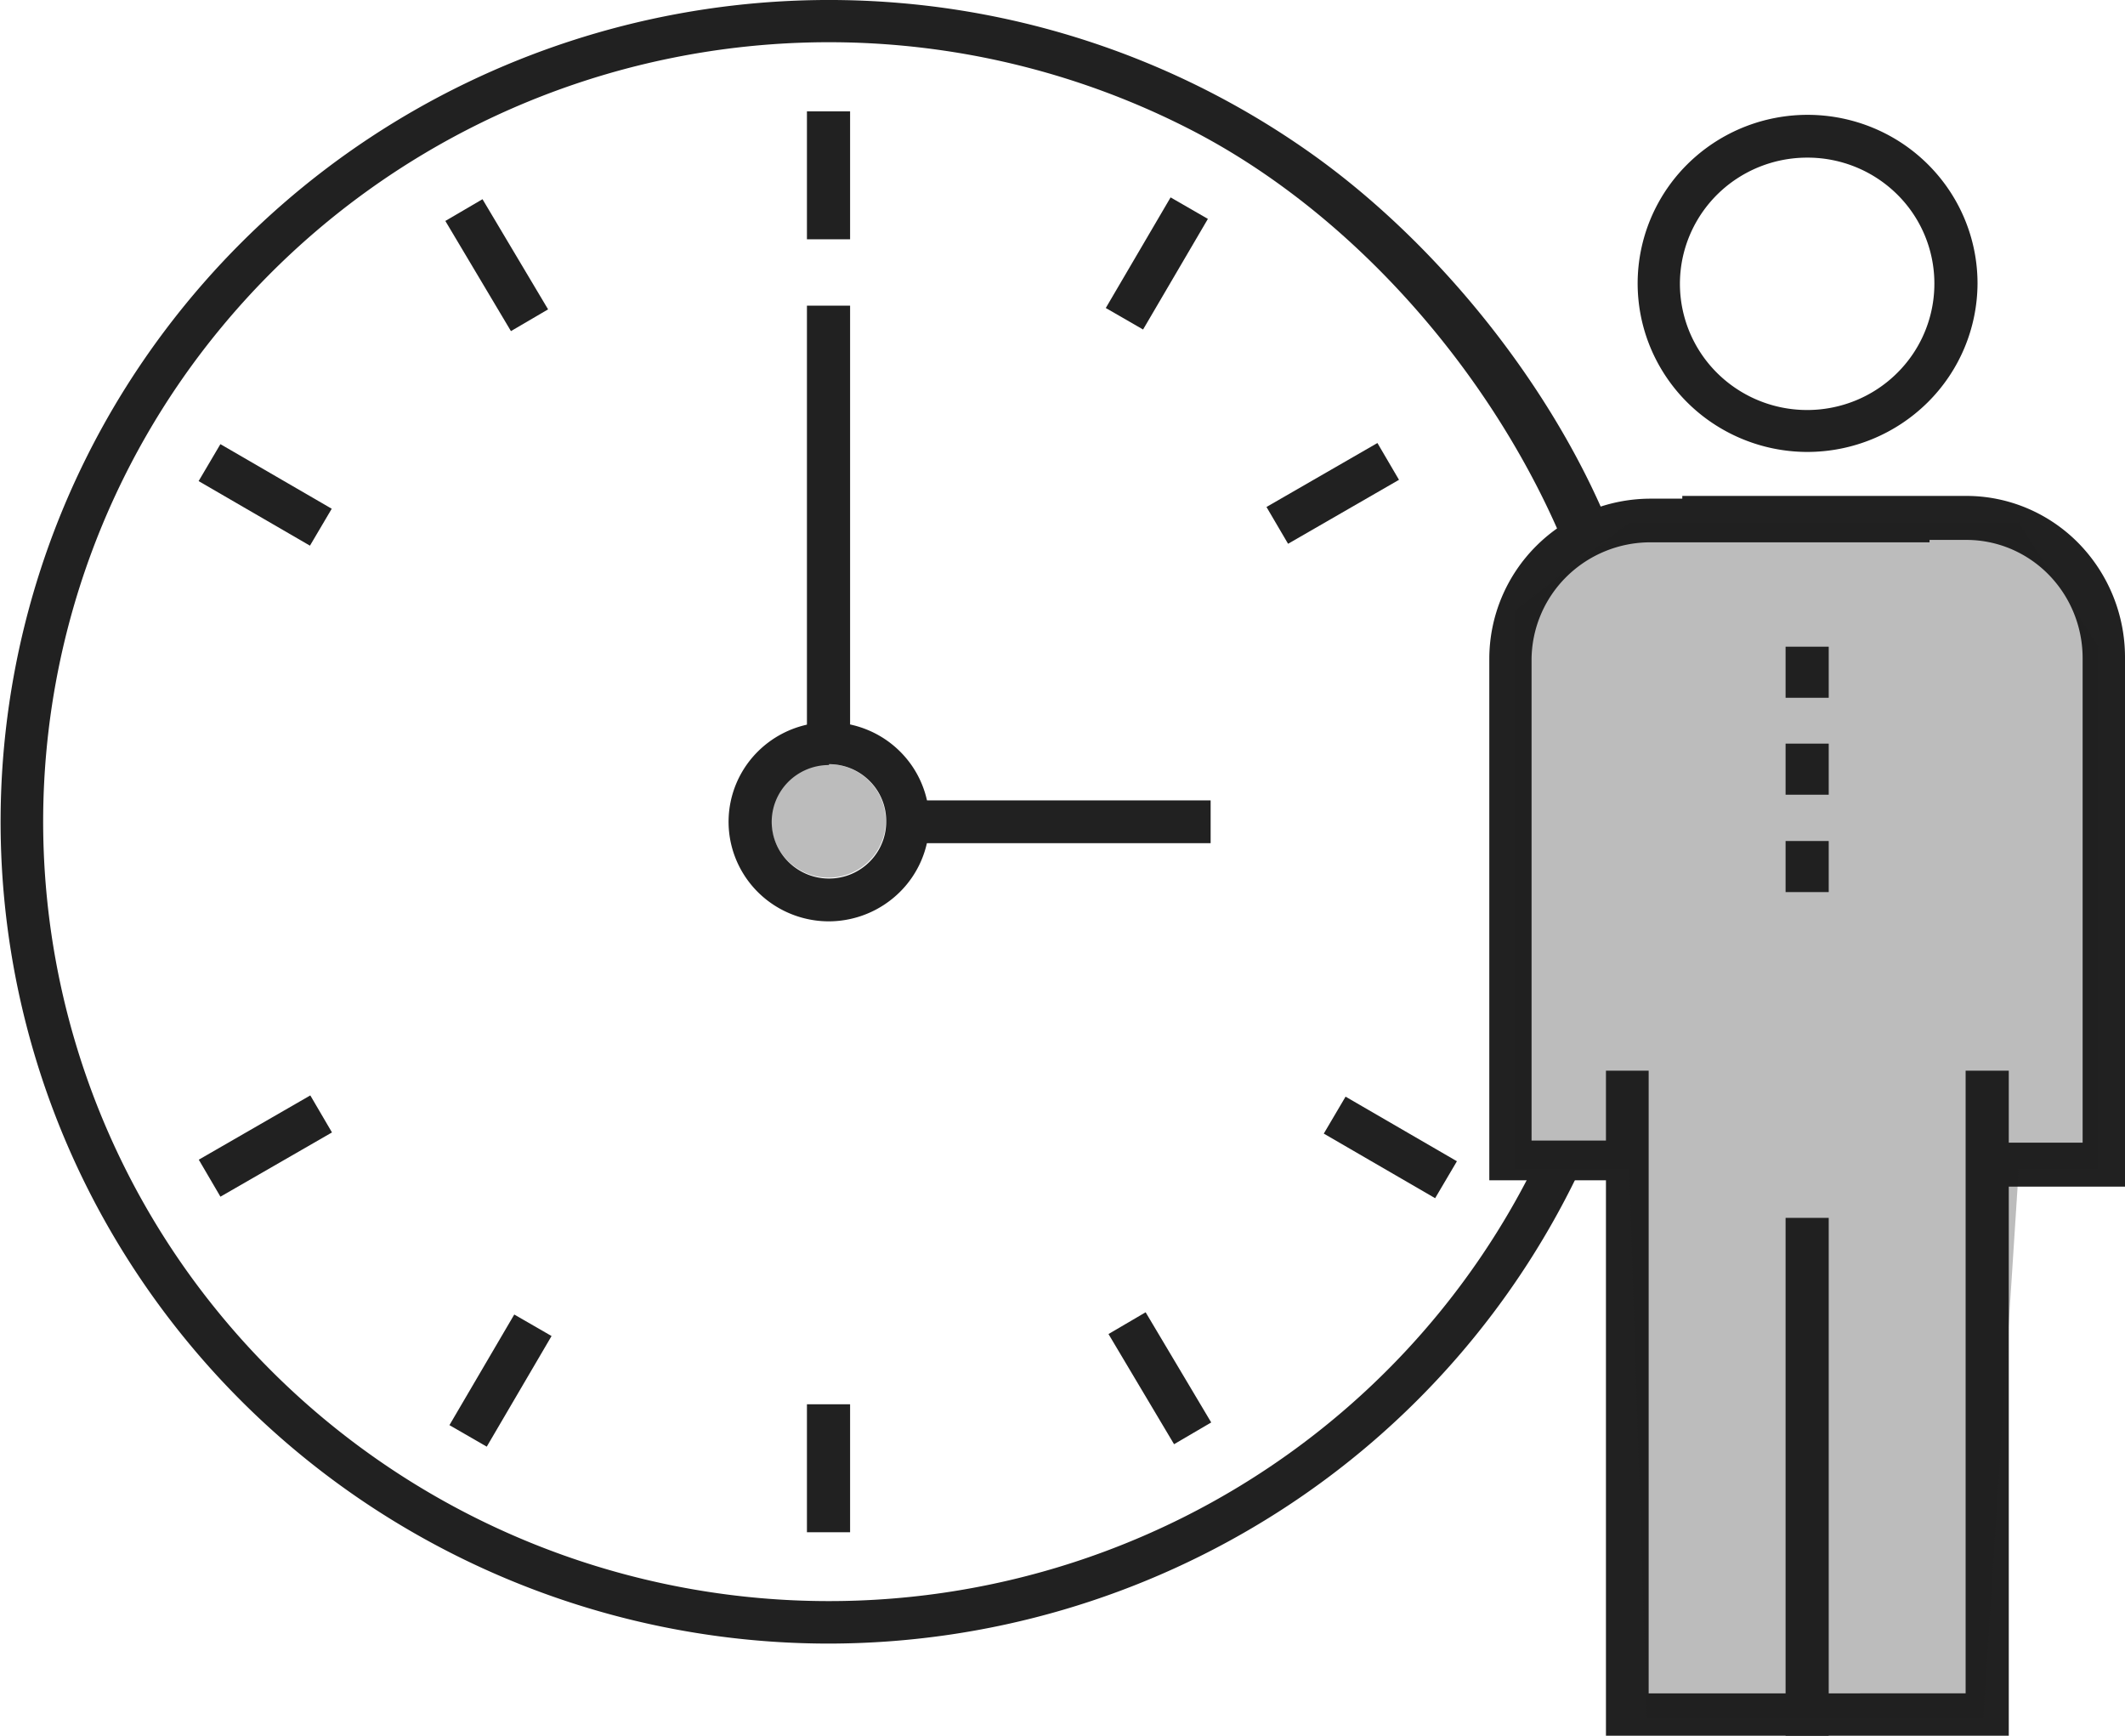
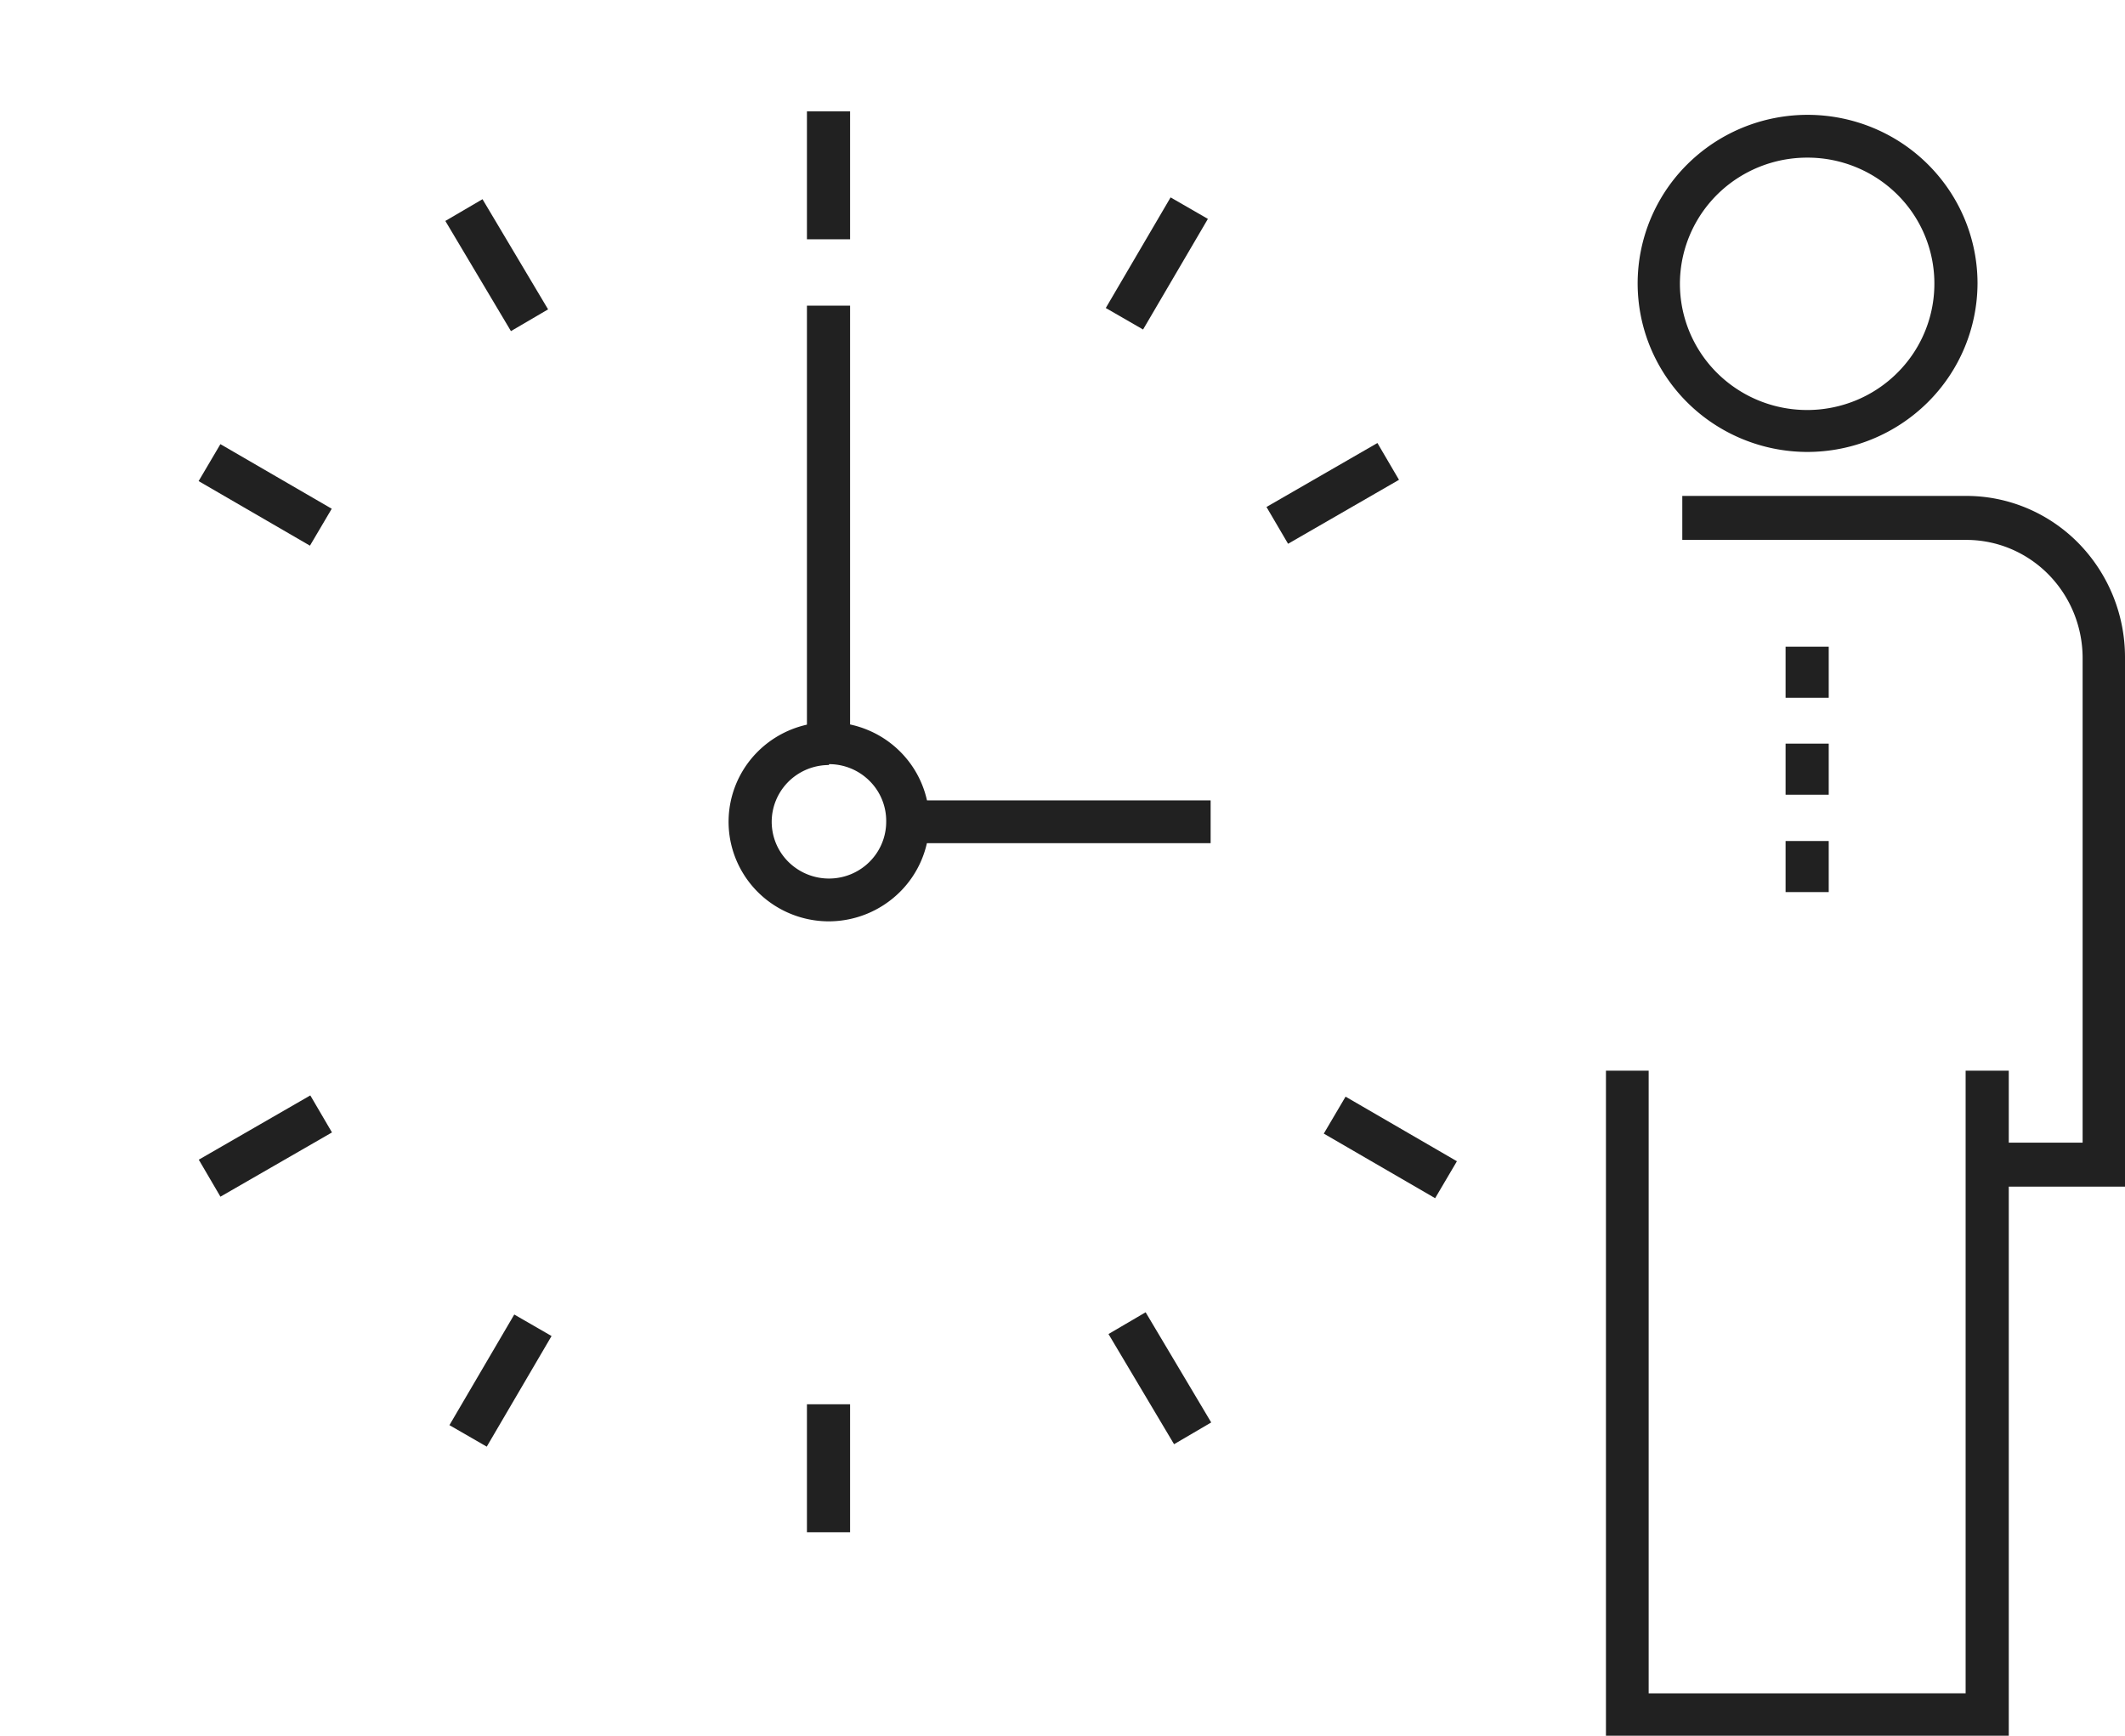
<svg xmlns="http://www.w3.org/2000/svg" width="120" height="98" viewBox="0 0 120 98" fill="none">
  <g clip-path="url(#27tpgnnu5a)" fill="#212121">
-     <path d="M46.812 92.798a47.083 47.083 0 0 1-23.962-6.552A46.57 46.57 0 0 1 5.653 68.448 46.085 46.085 0 0 1 .076 44.426 46.134 46.134 0 0 1 7.69 20.961a46.667 46.667 0 0 1 18.66-16.285A47.125 47.125 0 0 1 50.786.167a47.028 47.028 0 0 1 23.317 8.54c6.854 4.878 13.03 12.466 16.396 20.138L88 30c-4.056-9.253-11.688-17.997-20.714-22.652a44.704 44.704 0 0 0-29.36-4.072c-9.967 2.02-18.932 7.376-25.393 15.17A43.786 43.786 0 0 0 2.438 46.088a43.777 43.777 0 0 0 9.709 27.777c6.351 7.882 15.24 13.36 25.18 15.517a44.709 44.709 0 0 0 29.412-3.67c9.09-4.53 16.335-12.02 20.52-21.217l2.213 1.01a46.66 46.66 0 0 1-17.288 19.86 47.22 47.22 0 0 1-25.372 7.433z" />
    <path d="M46.812 52.02a5.701 5.701 0 0 1-3.15-.947 5.63 5.63 0 0 1-2.087-2.523 5.578 5.578 0 0 1-.323-3.248 5.607 5.607 0 0 1 1.552-2.878 5.683 5.683 0 0 1 2.902-1.538 5.713 5.713 0 0 1 3.275.32 5.658 5.658 0 0 1 2.544 2.07c.622.924.955 2.011.955 3.123a5.622 5.622 0 0 1-1.668 3.968 5.717 5.717 0 0 1-4 1.653zm0-8.826a3.25 3.25 0 0 0-1.796.54 3.211 3.211 0 0 0-1.19 1.438 3.18 3.18 0 0 0 .7 3.493 3.257 3.257 0 0 0 3.522.695 3.227 3.227 0 0 0 1.45-1.18 3.186 3.186 0 0 0 .546-1.781 3.18 3.18 0 0 0-.93-2.298 3.232 3.232 0 0 0-2.302-.956v.049z" />
    <path d="M48.005 17.258h-2.437v24.728h2.437V17.258zM68.365 45.19H51.236v2.417h17.129v-2.416zM48.005 6.287h-2.437v7.223h2.437V6.287zM48.005 79.288h-2.437v7.223h2.437v-7.223zM66.104 11.145l-3.66 6.245 2.106 1.214 3.66-6.245-2.106-1.214zM29.04 74.22l-3.66 6.245 2.107 1.214 3.66-6.246-2.106-1.214zM64.695 74.092l-2.098 1.229 3.703 6.22 2.098-1.228-3.703-6.22zM27.247 11.247l-2.098 1.228 3.704 6.22 2.098-1.228-3.704-6.22zM77.784 25.013l-6.265 3.611 1.219 2.078 6.264-3.611-1.218-2.078zM17.523 61.848l-6.298 3.629 1.223 2.089 6.299-3.628-1.224-2.09zM75.985 61.918l-1.23 2.086 6.288 3.647 1.23-2.086-6.288-3.647zM12.446 25.077l-1.23 2.086 6.287 3.646 1.23-2.085-6.287-3.647zM113.437 98H90.689V60.452h2.412v35.156H111V60.452h2.437V98z" />
-     <path d="M103.269 68.76h-2.436V98h2.436V68.76zM92.38 66.64h-8.278V37.203c0-2.4.96-4.701 2.672-6.398a9.163 9.163 0 0 1 6.451-2.65h15.737v2.465H93.175a6.74 6.74 0 0 0-4.73 1.959 6.628 6.628 0 0 0-1.957 4.698v27.12h5.817l.075 2.243z" />
    <path d="M120 67h-8.105v-2.484h5.712V37.19a6.78 6.78 0 0 0-.492-2.565 6.7 6.7 0 0 0-1.422-2.176 6.576 6.576 0 0 0-2.134-1.455 6.466 6.466 0 0 0-2.519-.51H95V28h16.04c2.376 0 4.655.96 6.336 2.67A9.2 9.2 0 0 1 120 37.117V67zM102.076 25.517a9.654 9.654 0 0 1-5.332-1.604 9.534 9.534 0 0 1-3.534-4.27 9.443 9.443 0 0 1-.546-5.5 9.493 9.493 0 0 1 2.626-4.872 9.621 9.621 0 0 1 4.913-2.604 9.673 9.673 0 0 1 5.545.541 9.578 9.578 0 0 1 4.306 3.505A9.457 9.457 0 0 1 111.672 16a9.504 9.504 0 0 1-2.818 6.722 9.66 9.66 0 0 1-6.778 2.795zm0-16.617a7.227 7.227 0 0 0-4.001 1.19 7.139 7.139 0 0 0-2.657 3.197 7.07 7.07 0 0 0-.415 4.122 7.107 7.107 0 0 0 1.968 3.654 7.203 7.203 0 0 0 3.684 1.951 7.242 7.242 0 0 0 4.157-.411 7.178 7.178 0 0 0 3.223-2.635 7.086 7.086 0 0 0 1.2-3.968 7.07 7.07 0 0 0-2.097-5.02 7.189 7.189 0 0 0-5.062-2.08z" />
    <path d="M103.269 36.513h-2.436v2.884h2.436v-2.884zM103.269 41.986h-2.436v2.884h2.436v-2.884zM103.269 47.484h-2.436v2.884h2.436v-2.884z" />
-     <path d="M50.019 46.399a3.187 3.187 0 0 1-.57 1.77 3.228 3.228 0 0 1-1.465 1.158 3.258 3.258 0 0 1-3.508-.737 3.18 3.18 0 0 1-.663-3.495 3.212 3.212 0 0 1 1.202-1.425 3.251 3.251 0 0 1 4.084.44 3.203 3.203 0 0 1 .92 2.289zM85.5 66H92l1 31h19l2-31h4.5V36.5l-4.5-7H92l-6.5 5V66z" fill-opacity=".3" />
  </g>
  <defs>
    <clipPath id="27tpgnnu5a">
      <path fill="#fff" d="M0 0h120v98H0z" />
    </clipPath>
  </defs>
</svg>